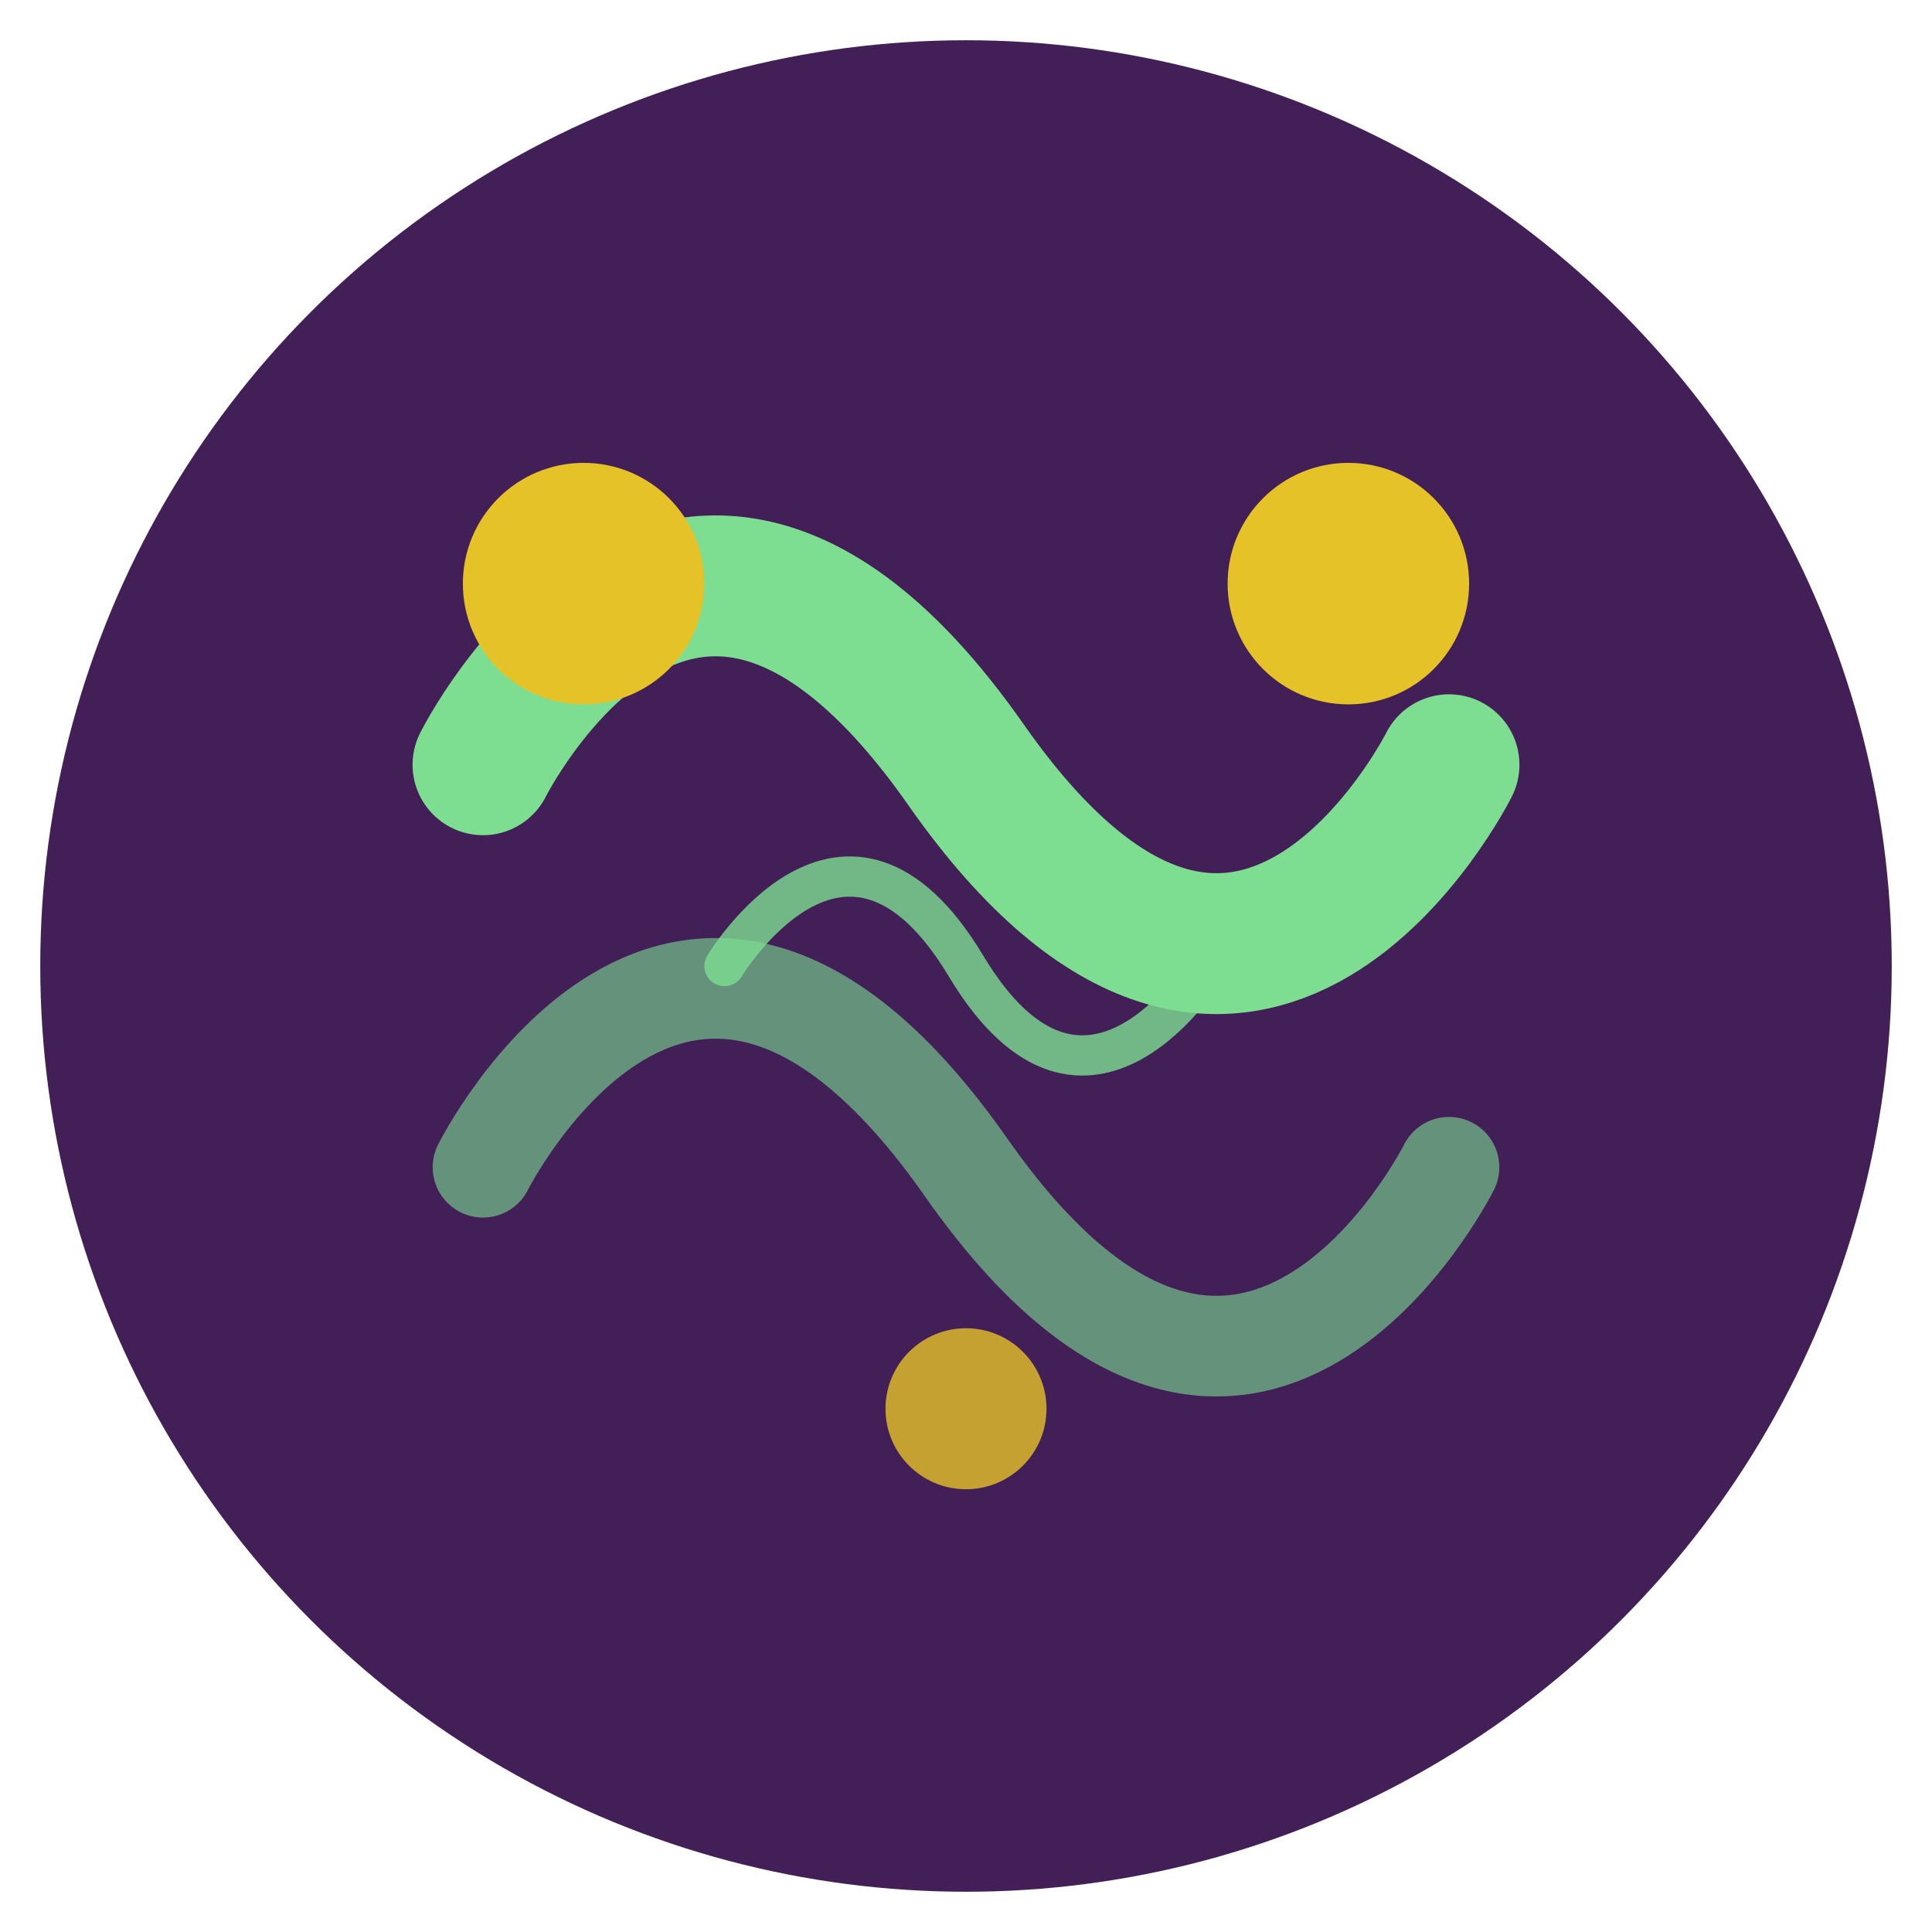
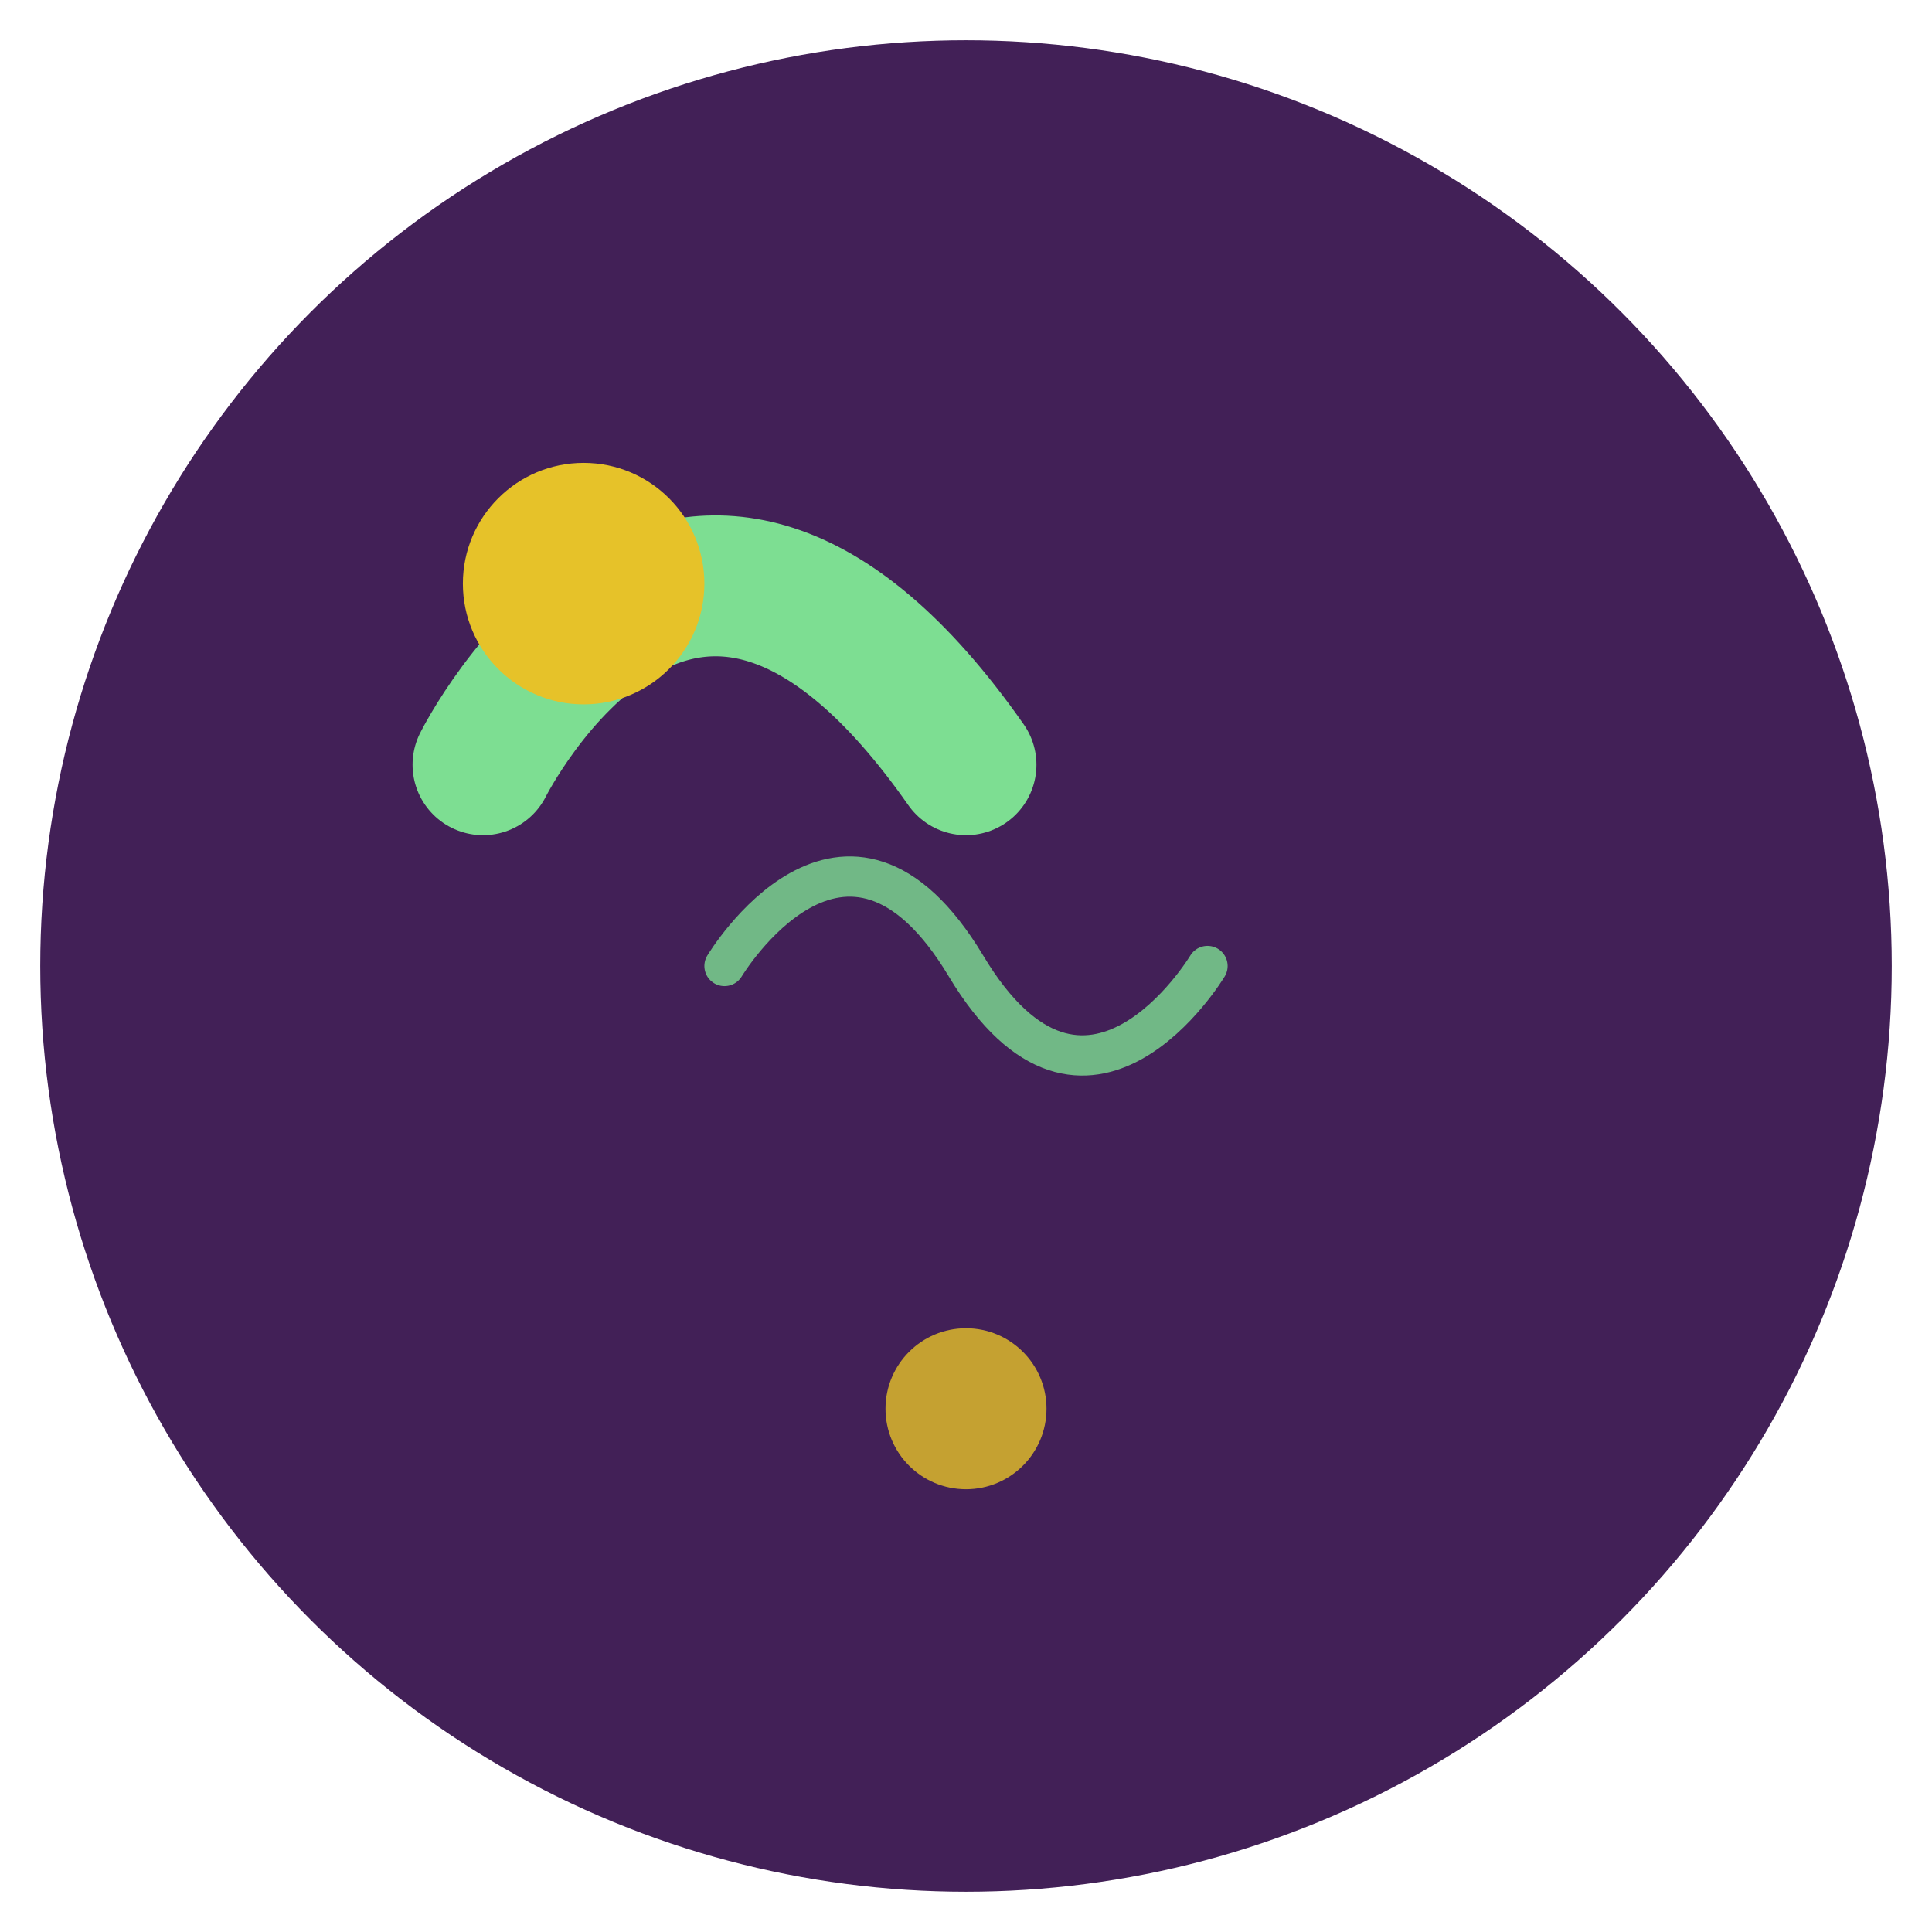
<svg xmlns="http://www.w3.org/2000/svg" width="192" height="192" viewBox="0 0 192 192" fill="none">
  <circle cx="96" cy="96" r="92" fill="#422057" />
-   <path d="M48,76 C48,76 68,36 96,76 C124,116 144,76 144,76" stroke="#7DDE92" stroke-width="14" stroke-linecap="round" fill="none" />
-   <path d="M48,116 C48,116 68,76 96,116 C124,156 144,116 144,116" stroke="#7DDE92" stroke-width="10" stroke-opacity="0.6" stroke-linecap="round" fill="none" />
+   <path d="M48,76 C48,76 68,36 96,76 " stroke="#7DDE92" stroke-width="14" stroke-linecap="round" fill="none" />
  <circle cx="58" cy="58" r="12" fill="#E6C229" />
-   <circle cx="134" cy="58" r="12" fill="#E6C229" />
  <circle cx="96" cy="140" r="8" fill="#E6C229" fill-opacity="0.8" />
  <defs>
    <filter id="glow" x="-10%" y="-10%" width="120%" height="120%">
      <feGaussianBlur stdDeviation="4" result="blur" />
      <feComposite in="SourceGraphic" in2="blur" operator="over" />
    </filter>
  </defs>
  <g filter="url(#glow)">
    <path d="M72,96 C72,96 84,76 96,96 C108,116 120,96 120,96" stroke="#7DDE92" stroke-width="4" stroke-opacity="0.8" stroke-linecap="round" fill="none" />
  </g>
</svg>